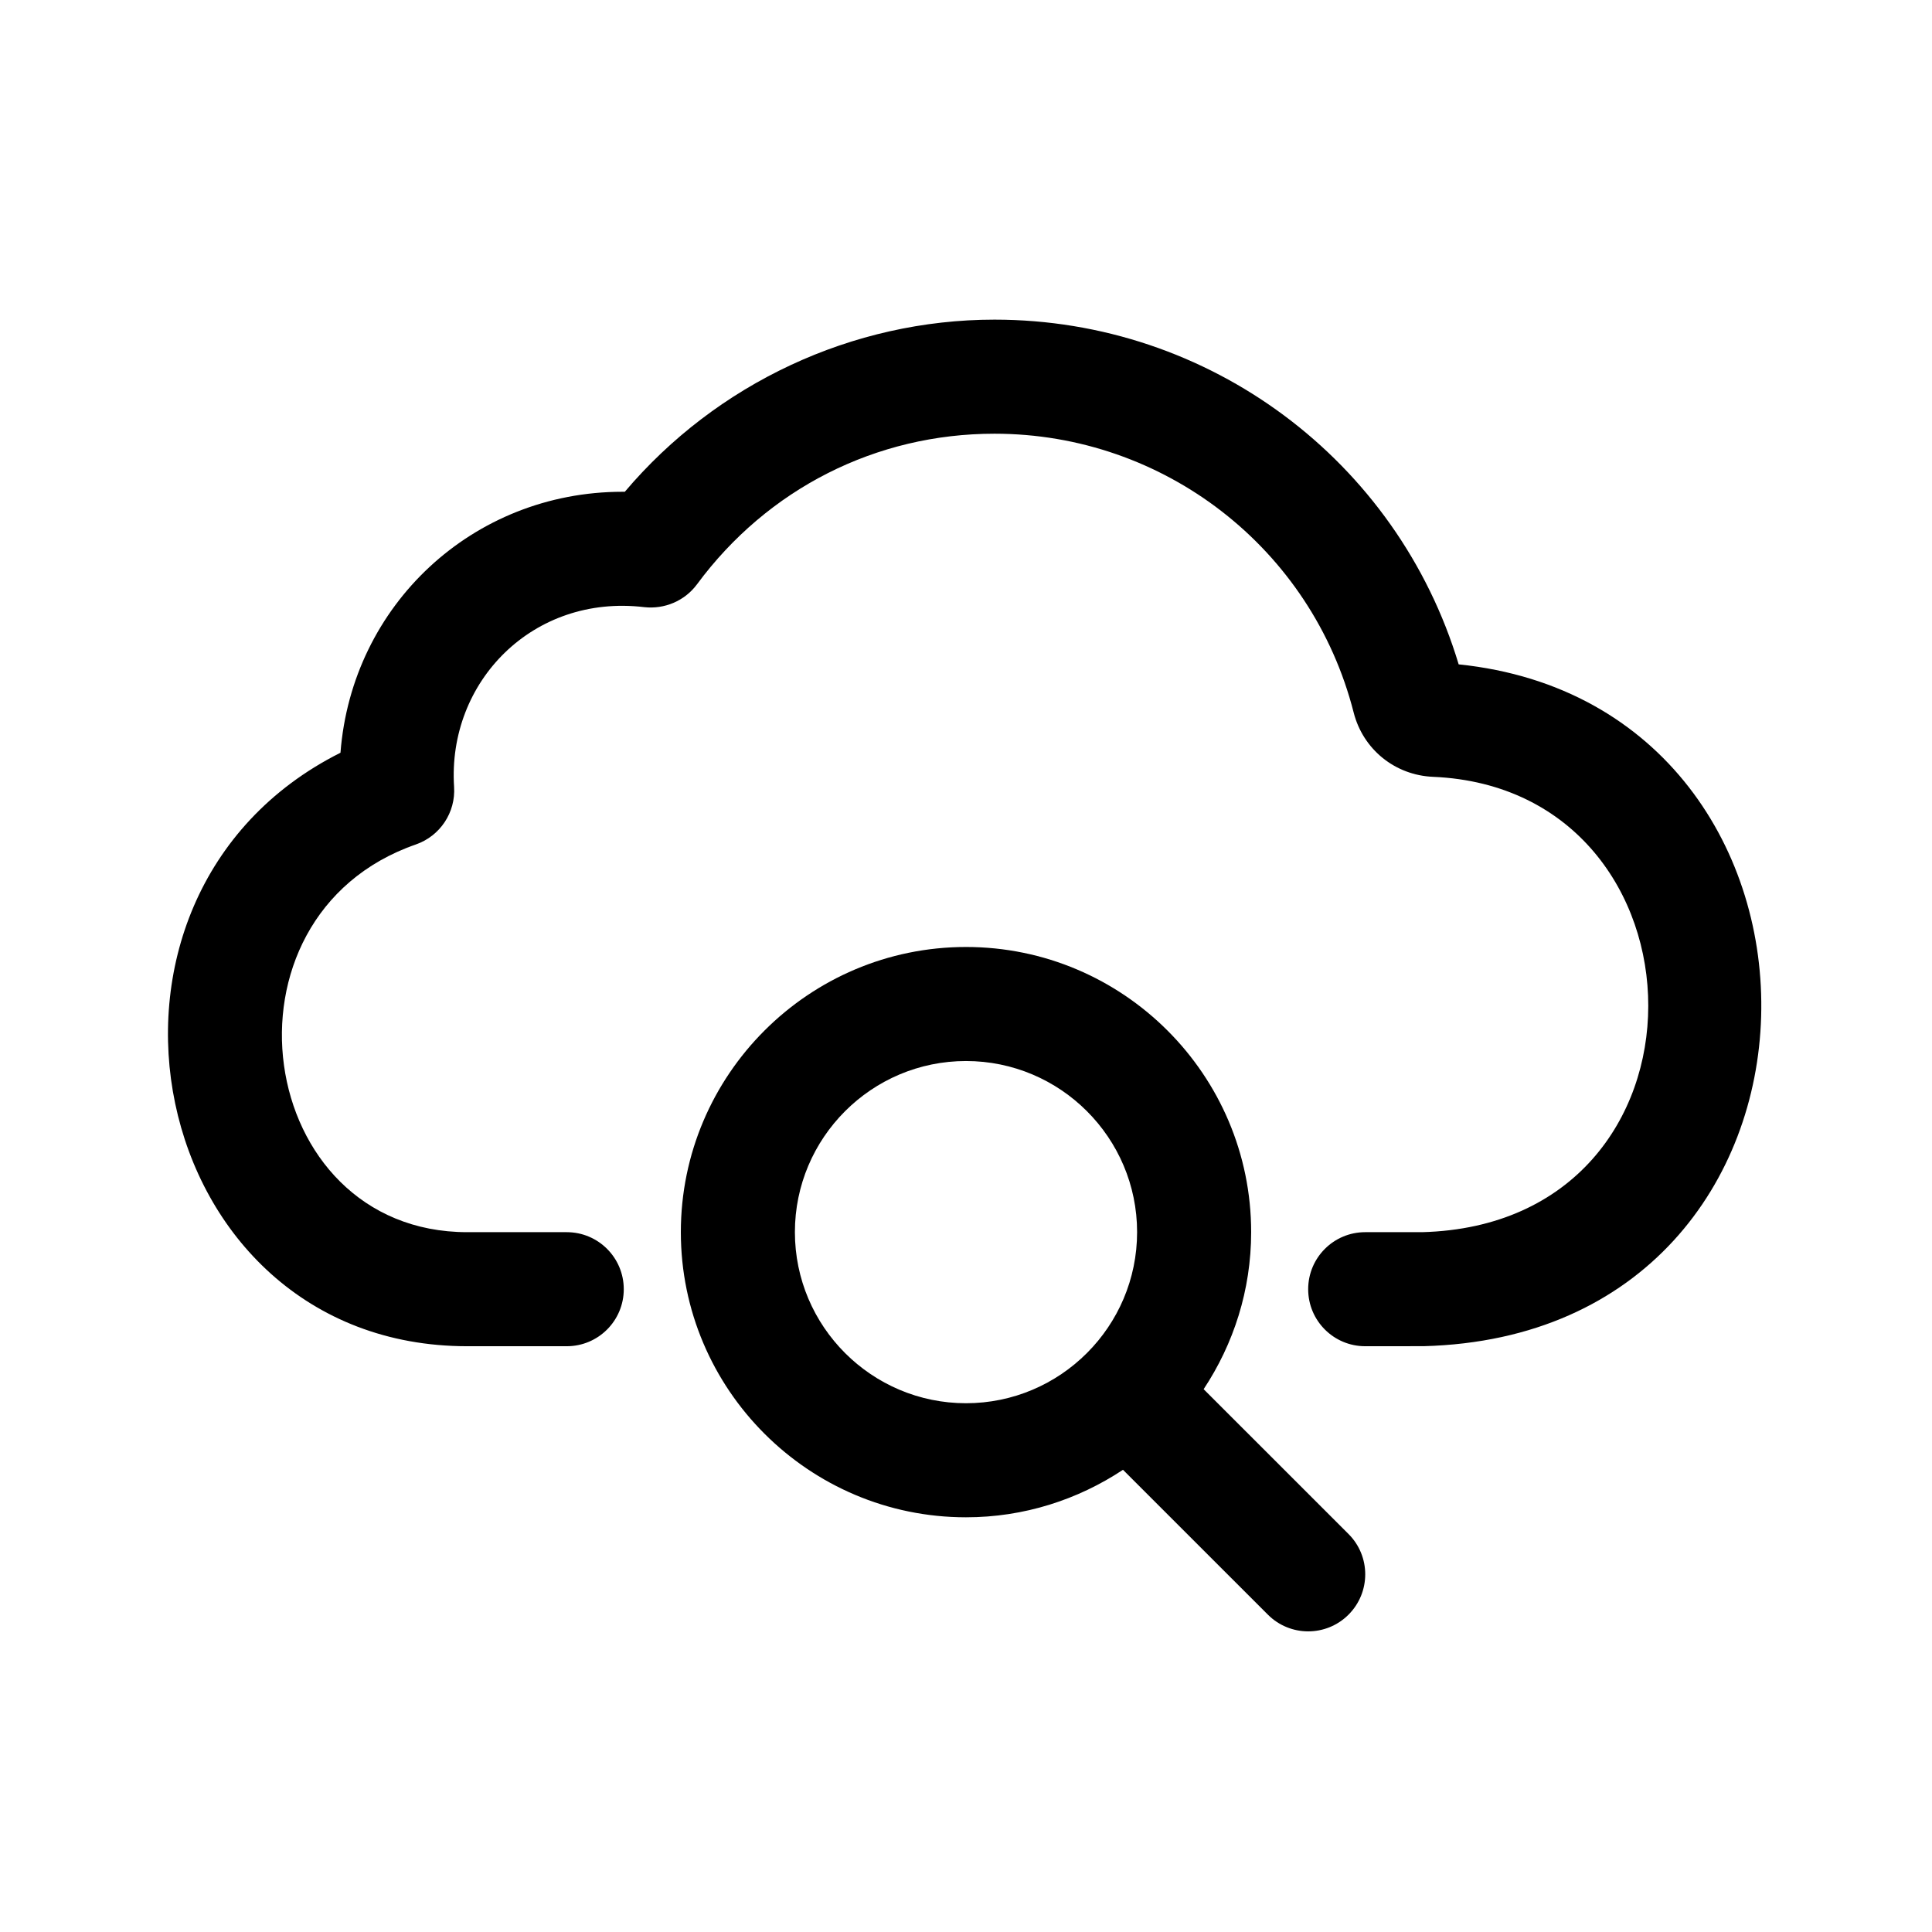
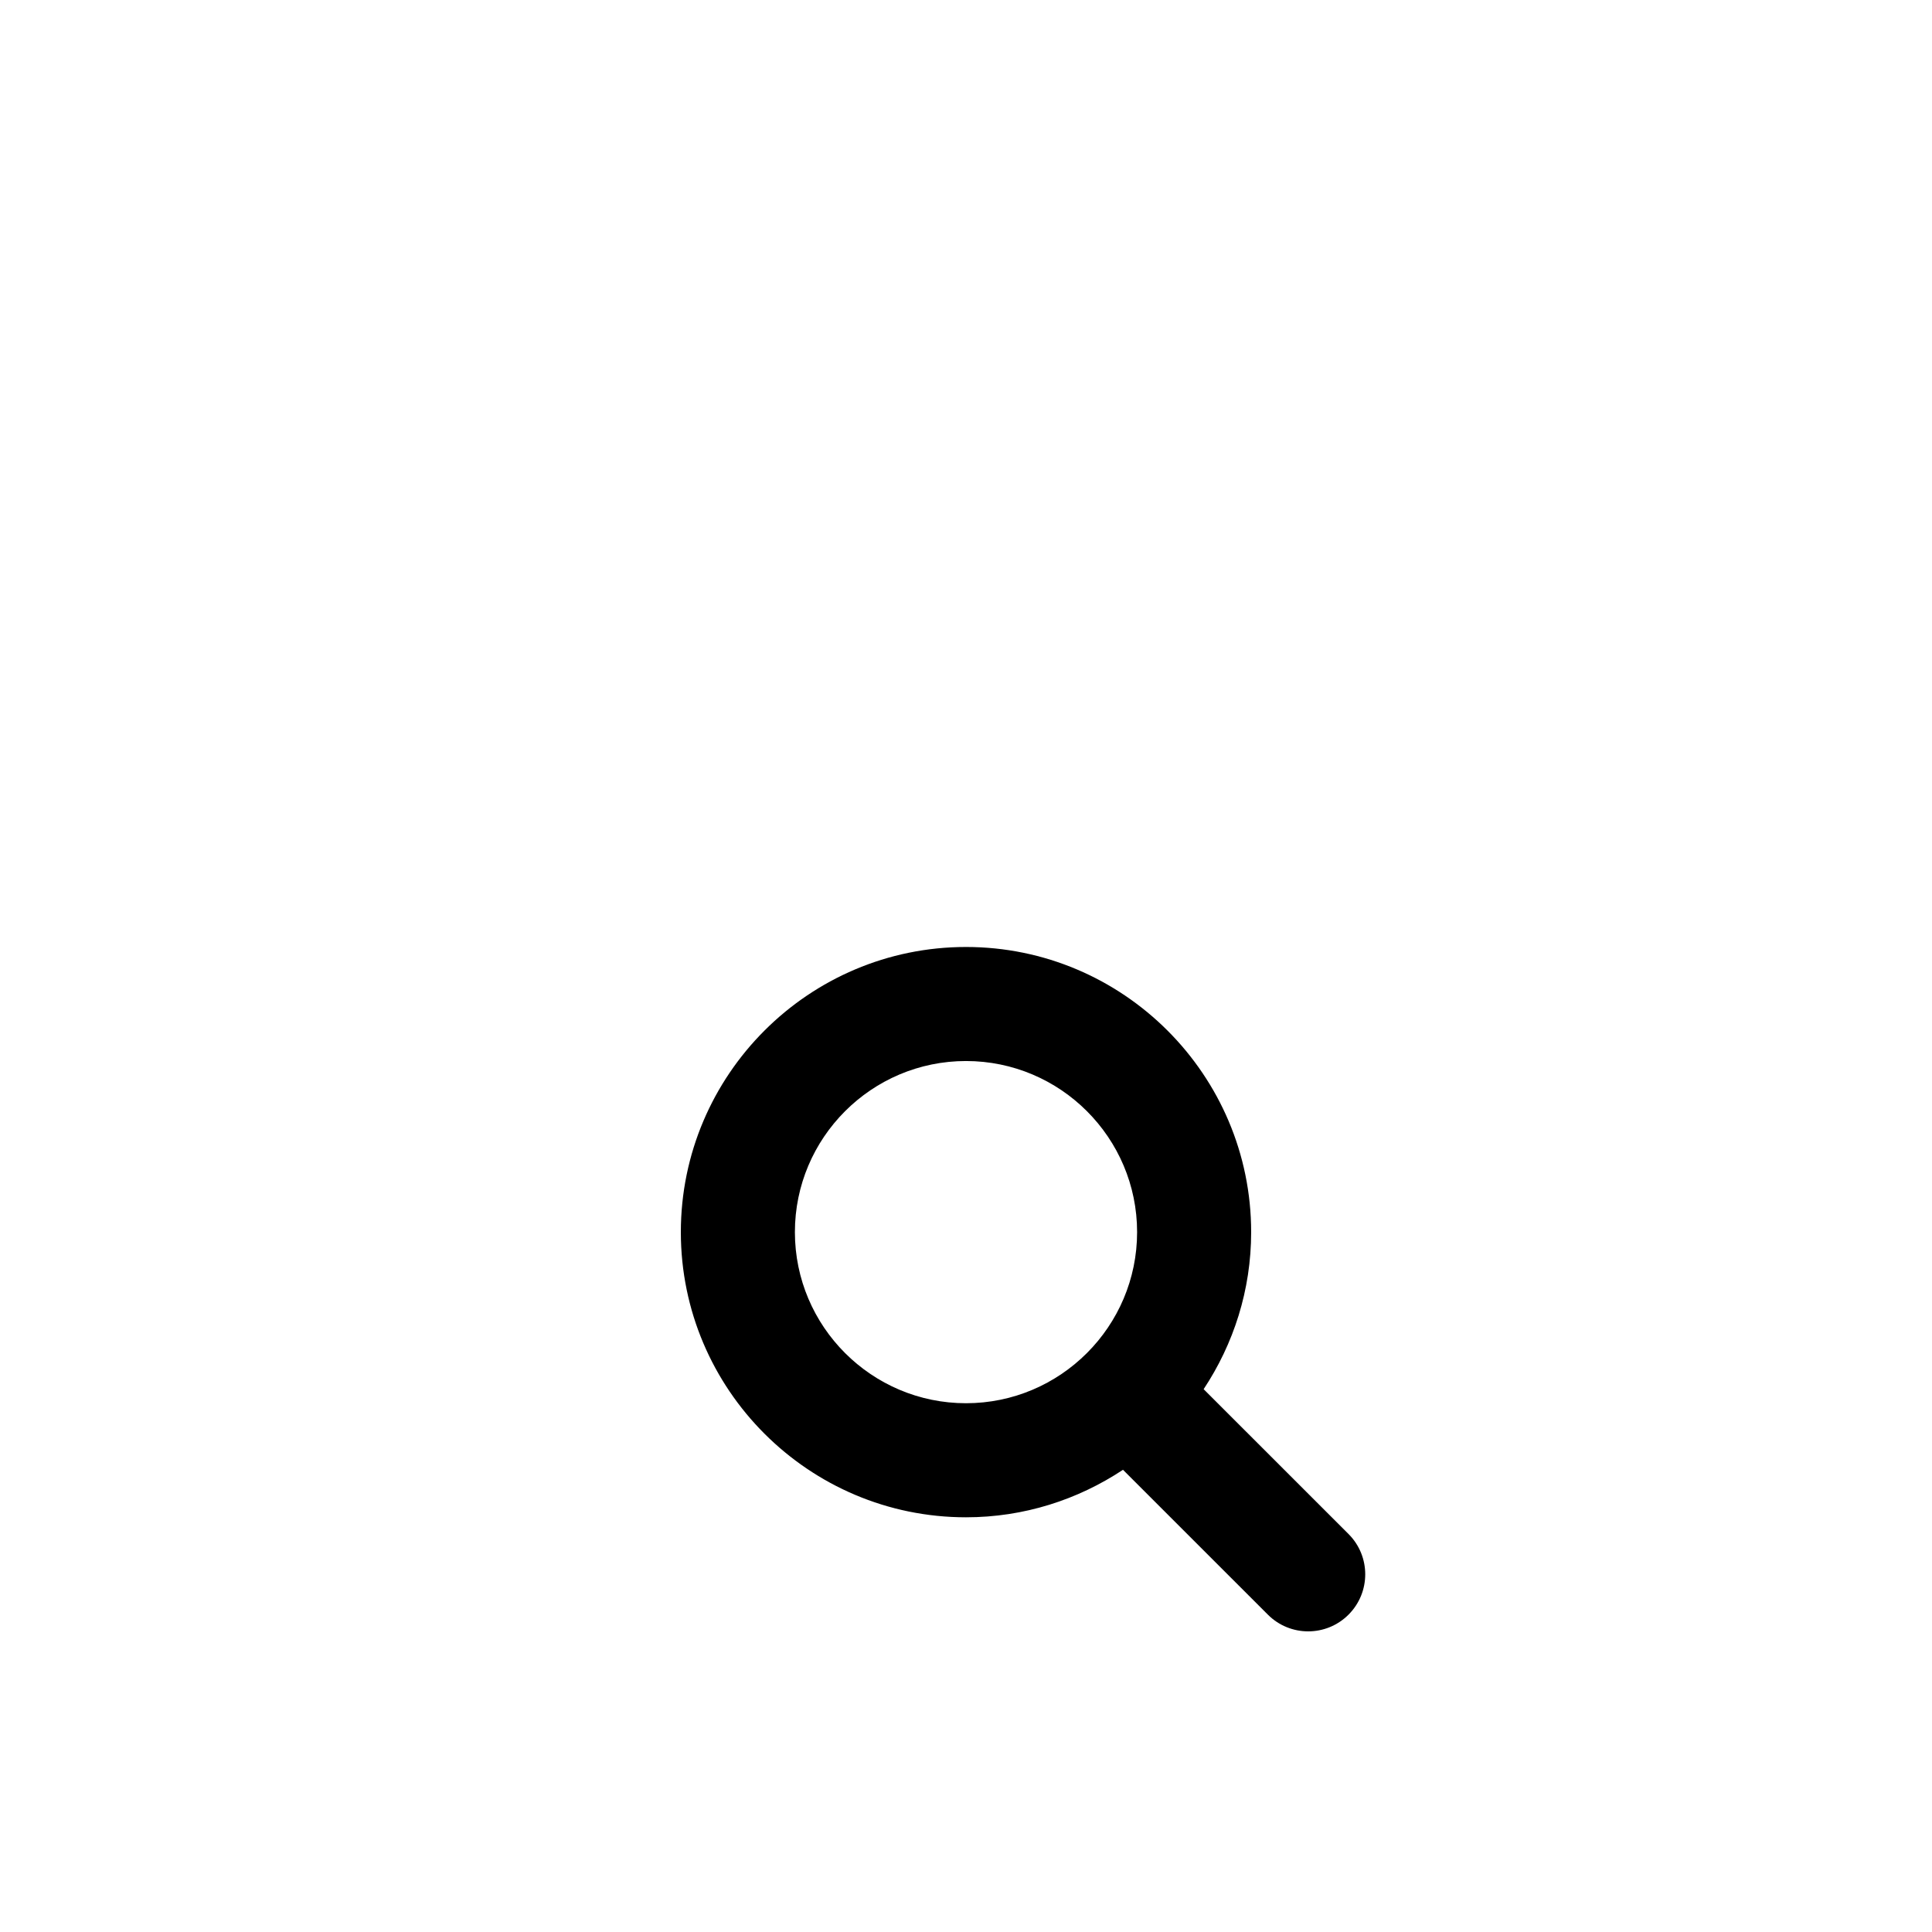
<svg xmlns="http://www.w3.org/2000/svg" fill="#000000" width="800px" height="800px" version="1.1" viewBox="144 144 512 512">
  <g>
    <path d="m400 394.96c-41.672 0-75.57 33.902-75.57 75.57 0 41.672 33.902 75.57 75.57 75.57 15.375 0 29.652-4.672 41.605-12.59l38.395 38.391c5.906 5.906 15.469 5.906 21.371 0 5.906-5.906 5.906-15.477 0-21.371l-38.395-38.383c7.922-11.953 12.594-26.242 12.594-41.617 0-41.668-33.902-75.57-75.57-75.57zm0 120.91c-25.004 0-45.344-20.34-45.344-45.344s20.34-45.344 45.344-45.344 45.344 20.34 45.344 45.344c-0.004 25.004-20.34 45.344-45.344 45.344z" />
-     <path d="m234.23 343.48c3.012-39.121 35.051-69.156 74.746-69.156 0.207 0 0.414 0 0.605 0.004 24.277-28.707 60.305-45.621 97.973-45.621 56.93 0 106.74 37.293 123.01 91.355 108.9 11.191 107.94 177.58-9.254 180.69l-15.516 0.012c-8.352 0-15.113-6.766-15.113-15.113 0-8.348 6.762-15.113 15.113-15.113h15.113c80.68-2.168 78.09-117.43 2.906-120.67-10.113-0.414-18.594-7.269-21.078-17.051-11.098-43.496-50.238-73.879-95.184-73.879-31.367 0-60.121 14.559-78.859 39.941-3.25 4.367-8.59 6.625-13.977 6.019-29.391-3.5-52.184 19.695-50.375 47.629 0.441 6.781-3.703 13.023-10.125 15.262-54.898 19.078-42.855 102.75 13.621 102.75h26.359c8.352 0 15.113 6.766 15.113 15.113 0 8.348-6.762 15.113-15.113 15.113h-26.359c-85.508 0.004-109.71-119.08-33.609-157.28z" />
  </g>
</svg>